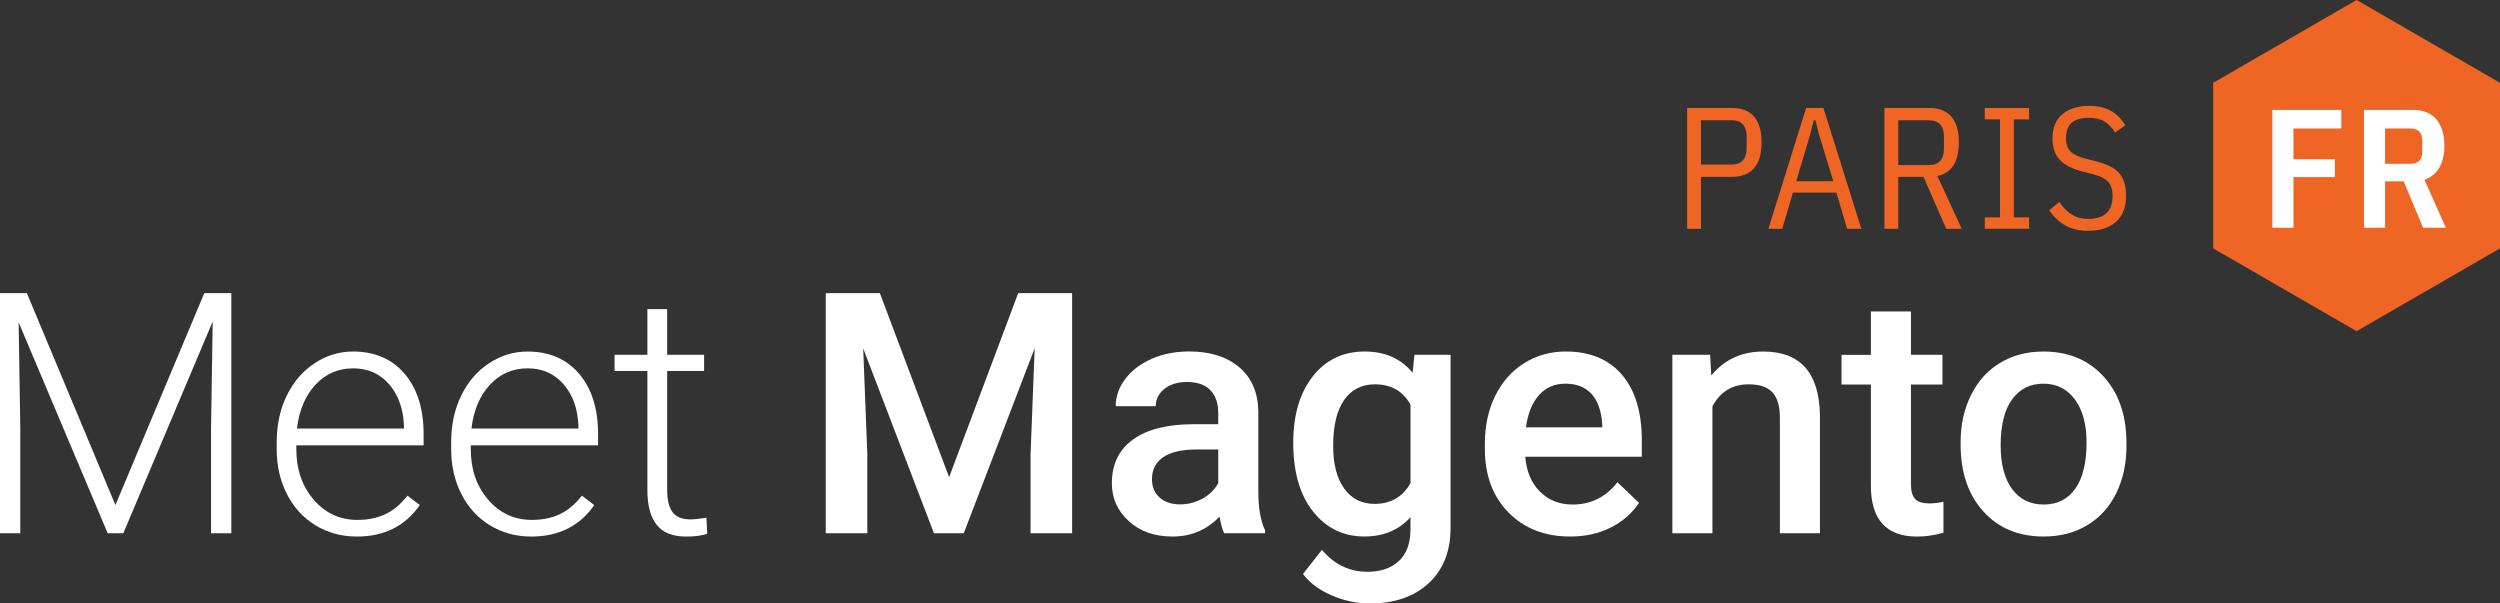
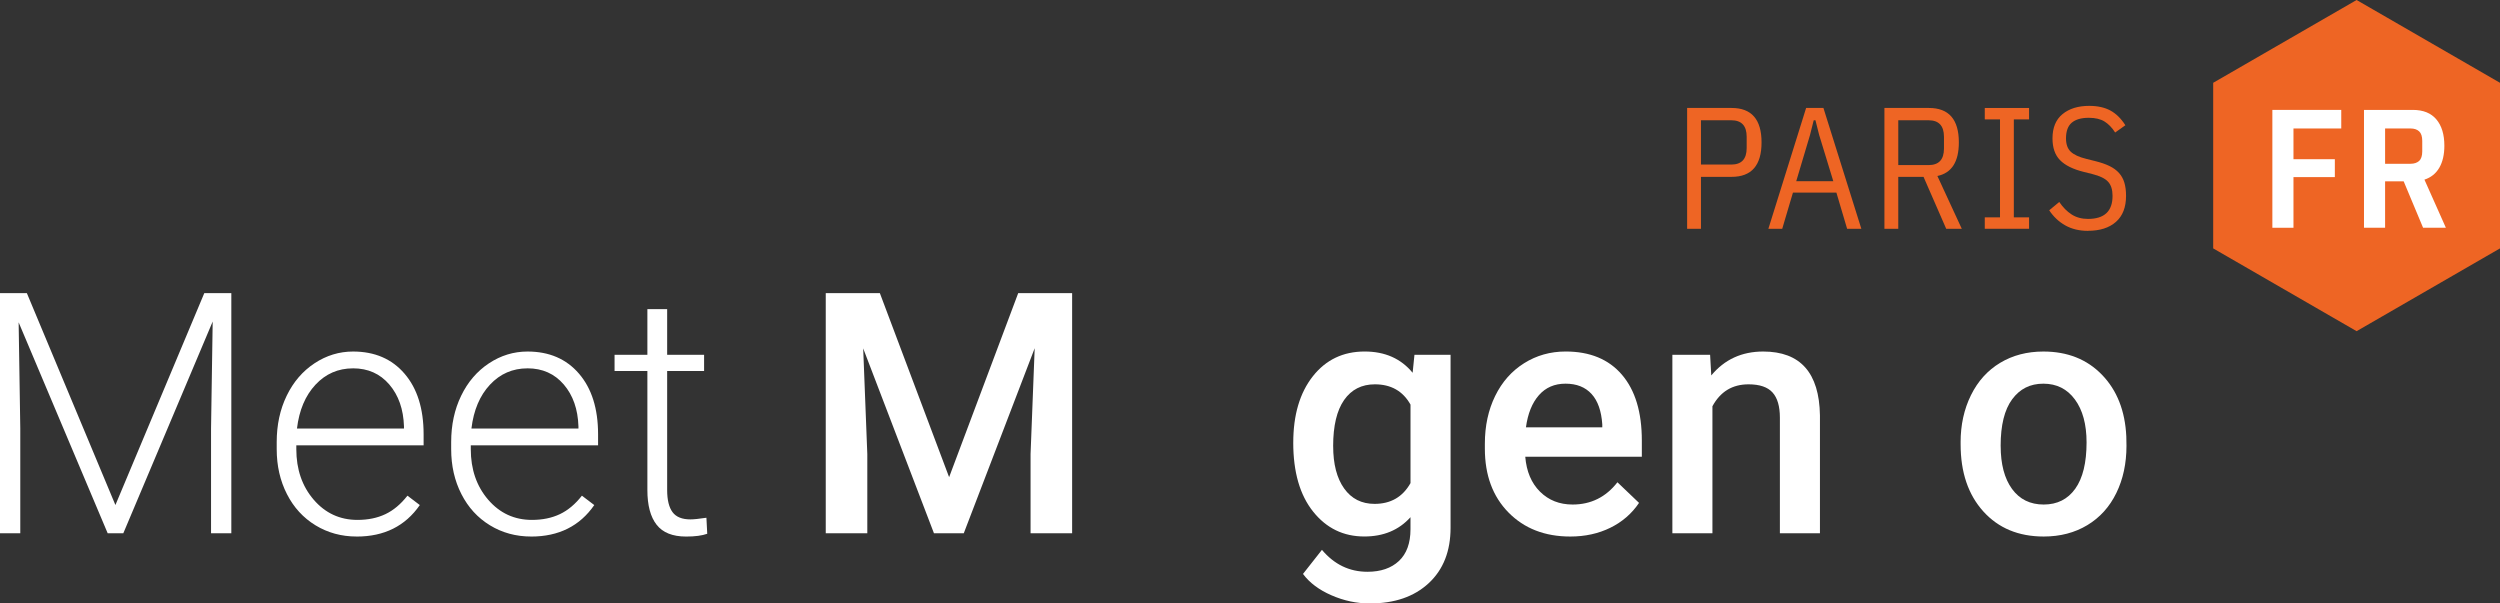
<svg xmlns="http://www.w3.org/2000/svg" viewBox="3.39 0 1184.47 285.91" width="1184.47px" height="285.91px">
  <rect x="3.39" y="0" width="1184.47" height="285.91" fill="#333333" stroke="none" />
  <defs>
    <style>.cls-1{fill:#ee6524;}.cls-2{fill:#fff;}</style>
  </defs>
  <g id="MEET_MAGENTO_-_blanc" transform="matrix(1, 0, 0, 1, 0, 1.4210854715202004e-14)">
    <path class="cls-2" d="M16.12,138.89l41.95,100.39,42.11-100.39h12.81v113.75h-9.61v-49.53l.78-50.78-42.34,100.31h-7.42L12.22,152.72l.78,50.08v49.84H3.39v-113.75h12.73Z" />
    <path class="cls-2" d="M172.37,254.2c-7.19,0-13.69-1.77-19.49-5.31-5.81-3.54-10.33-8.48-13.55-14.8-3.23-6.33-4.84-13.42-4.84-21.29v-3.36c0-8.12,1.57-15.44,4.73-21.95,3.15-6.51,7.54-11.63,13.16-15.35,5.62-3.72,11.72-5.59,18.28-5.59,10.26,0,18.4,3.5,24.41,10.51,6.02,7.01,9.02,16.58,9.02,28.71v5.23h-60.31v1.8c0,9.58,2.75,17.57,8.24,23.95,5.49,6.38,12.41,9.57,20.74,9.57,5,0,9.41-.91,13.24-2.73,3.83-1.82,7.3-4.74,10.43-8.75l5.86,4.45c-6.88,9.95-16.85,14.92-29.92,14.92ZM170.65,174.52c-7.03,0-12.96,2.58-17.77,7.73-4.82,5.16-7.75,12.08-8.79,20.78h50.7v-1.02c-.26-8.12-2.58-14.74-6.95-19.84-4.38-5.1-10.1-7.66-17.19-7.66Z" />
    <path class="cls-2" d="M255.03,254.2c-7.19,0-13.69-1.77-19.49-5.31-5.81-3.54-10.33-8.48-13.55-14.8-3.23-6.33-4.84-13.42-4.84-21.29v-3.36c0-8.12,1.57-15.44,4.73-21.95,3.15-6.51,7.54-11.63,13.16-15.35,5.62-3.72,11.72-5.59,18.28-5.59,10.26,0,18.4,3.5,24.41,10.51,6.02,7.01,9.02,16.58,9.02,28.71v5.23h-60.31v1.8c0,9.58,2.75,17.57,8.24,23.95,5.49,6.38,12.41,9.57,20.74,9.57,5,0,9.41-.91,13.24-2.73,3.83-1.82,7.3-4.74,10.43-8.75l5.86,4.45c-6.88,9.95-16.85,14.92-29.92,14.92ZM253.31,174.52c-7.03,0-12.96,2.58-17.77,7.73-4.82,5.16-7.75,12.08-8.79,20.78h50.7v-1.02c-.26-8.12-2.58-14.74-6.95-19.84-4.38-5.1-10.1-7.66-17.19-7.66Z" />
    <path class="cls-2" d="M319.48,146.47v21.64h17.5v7.66h-17.5v56.39c0,4.69.85,8.19,2.54,10.48,1.69,2.29,4.52,3.44,8.48,3.44,1.56,0,4.09-.26,7.58-.78l.39,7.59c-2.45.88-5.78,1.32-10,1.32-6.41,0-11.07-1.86-13.98-5.59-2.92-3.72-4.38-9.21-4.38-16.45v-56.41h-15.55v-7.66h15.55v-21.64h9.38Z" />
    <path class="cls-2" d="M420.26,138.89l32.81,87.19,32.73-87.19h25.55v113.75h-19.69v-37.5l1.95-50.16-33.59,87.66h-14.14l-33.52-87.58,1.95,50.08v37.5h-19.69v-113.75h25.62Z" />
-     <path class="cls-2" d="M583.39,252.64c-.83-1.61-1.56-4.24-2.19-7.89-6.04,6.3-13.44,9.45-22.19,9.45s-15.42-2.42-20.78-7.27c-5.37-4.84-8.05-10.83-8.05-17.97,0-9.01,3.35-15.92,10.04-20.74,6.69-4.82,16.26-7.23,28.71-7.23h11.64v-5.55c0-4.37-1.22-7.88-3.67-10.51-2.45-2.63-6.17-3.95-11.17-3.95-4.32,0-7.87,1.08-10.62,3.24-2.76,2.16-4.14,4.91-4.14,8.24h-18.98c0-4.63,1.54-8.97,4.61-13.01,3.07-4.04,7.25-7.2,12.54-9.49,5.29-2.29,11.18-3.44,17.7-3.44,9.89,0,17.79,2.49,23.67,7.46,5.88,4.97,8.91,11.97,9.06,20.98v38.12c0,7.61,1.07,13.67,3.2,18.2v1.33h-19.38ZM562.53,238.97c3.75,0,7.28-.91,10.59-2.73,3.31-1.82,5.79-4.27,7.46-7.34v-15.94h-10.23c-7.03,0-12.32,1.22-15.86,3.67-3.54,2.45-5.31,5.91-5.31,10.39,0,3.65,1.21,6.55,3.63,8.71,2.42,2.16,5.66,3.24,9.73,3.24Z" />
    <path class="cls-2" d="M616.12,209.75c0-13.12,3.09-23.61,9.26-31.45,6.17-7.84,14.36-11.76,24.57-11.76,9.63,0,17.21,3.36,22.73,10.08l.86-8.52h17.11v81.95c0,11.09-3.45,19.84-10.35,26.25-6.9,6.41-16.21,9.61-27.93,9.61-6.2,0-12.25-1.29-18.16-3.87-5.91-2.58-10.4-5.95-13.48-10.12l8.98-11.41c5.83,6.93,13.02,10.39,21.56,10.39,6.3,0,11.28-1.71,14.92-5.12,3.64-3.41,5.47-8.43,5.47-15.04v-5.7c-5.47,6.09-12.76,9.14-21.88,9.14-9.9,0-17.98-3.93-24.26-11.8-6.28-7.86-9.41-18.75-9.41-32.66ZM635.03,211.39c0,8.49,1.73,15.17,5.2,20.04,3.46,4.87,8.27,7.3,14.41,7.3,7.66,0,13.33-3.28,17.03-9.84v-37.19c-3.59-6.41-9.22-9.61-16.88-9.61-6.25,0-11.11,2.47-14.57,7.42-3.46,4.95-5.2,12.24-5.2,21.87Z" />
    <path class="cls-2" d="M747.37,254.2c-12.03,0-21.79-3.79-29.26-11.37-7.47-7.58-11.21-17.67-11.21-30.27v-2.34c0-8.44,1.63-15.98,4.88-22.62,3.25-6.64,7.82-11.81,13.71-15.51,5.88-3.7,12.45-5.55,19.69-5.55,11.51,0,20.4,3.67,26.68,11.02,6.28,7.34,9.41,17.73,9.41,31.17v7.66h-55.23c.57,6.98,2.9,12.5,6.99,16.56,4.09,4.06,9.23,6.09,15.43,6.09,8.7,0,15.78-3.52,21.25-10.55l10.23,9.77c-3.39,5.05-7.9,8.97-13.55,11.76-5.65,2.79-11.99,4.18-19.02,4.18ZM745.11,181.78c-5.21,0-9.41,1.82-12.62,5.47-3.2,3.65-5.25,8.72-6.13,15.23h36.17v-1.41c-.42-6.35-2.11-11.16-5.08-14.41-2.97-3.25-7.08-4.88-12.34-4.88Z" />
    <path class="cls-2" d="M813.62,168.11l.55,9.77c6.25-7.55,14.45-11.33,24.61-11.33,17.6,0,26.56,10.08,26.88,30.23v55.86h-18.98v-54.77c0-5.36-1.16-9.34-3.48-11.91-2.32-2.58-6.11-3.87-11.37-3.87-7.66,0-13.36,3.46-17.11,10.39v60.16h-18.98v-84.53h17.89Z" />
-     <path class="cls-2" d="M908.78,147.56v20.55h14.92v14.06h-14.92v47.19c0,3.23.64,5.56,1.91,6.99,1.28,1.43,3.55,2.15,6.84,2.15,2.19,0,4.4-.26,6.64-.78v14.69c-4.32,1.2-8.49,1.8-12.5,1.8-14.58,0-21.88-8.05-21.88-24.14v-47.89h-13.91v-14.06h13.91v-20.55h18.98Z" />
    <path class="cls-2" d="M932.3,209.59c0-8.28,1.64-15.74,4.92-22.38s7.89-11.74,13.83-15.31c5.94-3.57,12.76-5.35,20.47-5.35,11.41,0,20.66,3.67,27.77,11.02s10.95,17.08,11.52,29.22l.08,4.45c0,8.33-1.6,15.78-4.8,22.34s-7.79,11.64-13.75,15.23c-5.96,3.59-12.85,5.39-20.66,5.39-11.93,0-21.47-3.97-28.63-11.91-7.16-7.94-10.74-18.53-10.74-31.76v-.94ZM951.28,211.23c0,8.7,1.8,15.51,5.39,20.43s8.59,7.38,15,7.38,11.39-2.5,14.96-7.5c3.57-5,5.35-12.32,5.35-21.95,0-8.54-1.84-15.31-5.51-20.31s-8.66-7.5-14.96-7.5-11.12,2.46-14.77,7.38c-3.65,4.92-5.47,12.28-5.47,22.07Z" />
  </g>
  <g id="hexagone" transform="matrix(1, 0, 0, 1, 0, 1.4210854715202004e-14)">
    <polygon class="cls-1" points="1187.86 117.68 1187.86 39.23 1119.92 0 1051.97 39.23 1051.97 117.68 1119.92 156.91 1187.86 117.68" />
  </g>
  <g id="Texte_vectoriel" transform="matrix(1, 0, 0, 1, 0, 1.4210854715202004e-14)">
    <path class="cls-1" d="M802.73,108.39v-57.24h21.07c9.46,0,14.19,5.44,14.19,16.32s-4.73,16.32-14.19,16.32h-14.51v24.6h-6.56ZM809.29,77.97h14.35c4.87,0,7.3-2.6,7.3-7.81v-5.37c0-5.21-2.43-7.81-7.3-7.81h-14.35v20.99Z" />
-     <path class="cls-1" d="M878.53,108.39l-5.08-17.14h-20.58l-5.08,17.14h-6.56l17.88-57.24h8.2l17.96,57.24h-6.72ZM865.33,64.11l-1.8-7.13h-.82l-1.8,7.13-6.48,21.73h17.55l-6.64-21.73Z" />
+     <path class="cls-1" d="M878.53,108.39l-5.08-17.14h-20.58l-5.08,17.14h-6.56l17.88-57.24h8.2l17.96,57.24h-6.72ZM865.33,64.11l-1.8-7.13h-.82l-1.8,7.13-6.48,21.73h17.55l-6.64-21.73" />
    <path class="cls-1" d="M902.77,108.39h-6.56v-57.24h21.07c9.46,0,14.19,5.44,14.19,16.32,0,9.18-3.39,14.49-10.17,15.91l11.56,25.01h-7.38l-10.74-24.6h-11.97v24.6ZM917.12,78.22c4.87,0,7.3-2.61,7.3-7.84v-5.56c0-5.23-2.43-7.84-7.3-7.84h-14.35v21.24h14.35Z" />
    <path class="cls-1" d="M943.75,108.39v-5.41h7.22v-46.41h-7.22v-5.41h20.99v5.41h-7.22v46.41h7.22v5.41h-20.99Z" />
    <path class="cls-1" d="M992.65,109.38c-4.1,0-7.68-.86-10.74-2.58-3.06-1.72-5.6-4.11-7.63-7.17l4.76-3.94c1.75,2.57,3.72,4.55,5.9,5.94,2.19,1.39,4.76,2.09,7.71,2.09,7.76,0,11.64-3.64,11.64-10.91,0-2.95-.71-5.19-2.13-6.72-1.42-1.53-3.88-2.73-7.38-3.61l-4.26-1.07c-5.03-1.26-8.73-3.1-11.11-5.54-2.38-2.43-3.57-5.86-3.57-10.29,0-5.08,1.58-8.92,4.76-11.52,3.17-2.6,7.38-3.9,12.63-3.9,3.99,0,7.34.74,10.05,2.21,2.71,1.48,5.07,3.8,7.09,6.97l-4.84,3.44c-1.48-2.3-3.16-4.03-5.04-5.21-1.89-1.18-4.39-1.76-7.5-1.76-3.5,0-6.17.77-8,2.3-1.83,1.53-2.75,4.02-2.75,7.46,0,2.79.75,4.89,2.25,6.31,1.5,1.42,3.92,2.54,7.26,3.36l4.26,1.07c2.68.66,4.95,1.44,6.81,2.34,1.86.9,3.37,2.01,4.55,3.32,1.17,1.31,2.02,2.86,2.54,4.63.52,1.78.78,3.84.78,6.19,0,5.41-1.6,9.53-4.8,12.34-3.2,2.82-7.61,4.22-13.24,4.22Z" />
    <path class="cls-2" d="M1080.01,107.91v-55.84h32.64v8.8h-22.64v14.56h19.6v8.48h-19.6v24h-10Z" />
    <path class="cls-2" d="M1133.42,107.91h-10v-55.84h23.12c4.91,0,8.63,1.49,11.16,4.48,2.53,2.99,3.8,7.15,3.8,12.48,0,4.21-.8,7.69-2.4,10.44-1.6,2.75-3.95,4.63-7.04,5.64l10.16,22.8h-10.8l-9.2-22h-8.8v22ZM1145.5,77.59c1.71,0,3.05-.45,4.04-1.35s1.48-2.42,1.48-4.54v-4.94c0-2.12-.49-3.63-1.48-4.54-.99-.9-2.33-1.35-4.04-1.35h-12.08v16.72h12.08Z" />
  </g>
</svg>